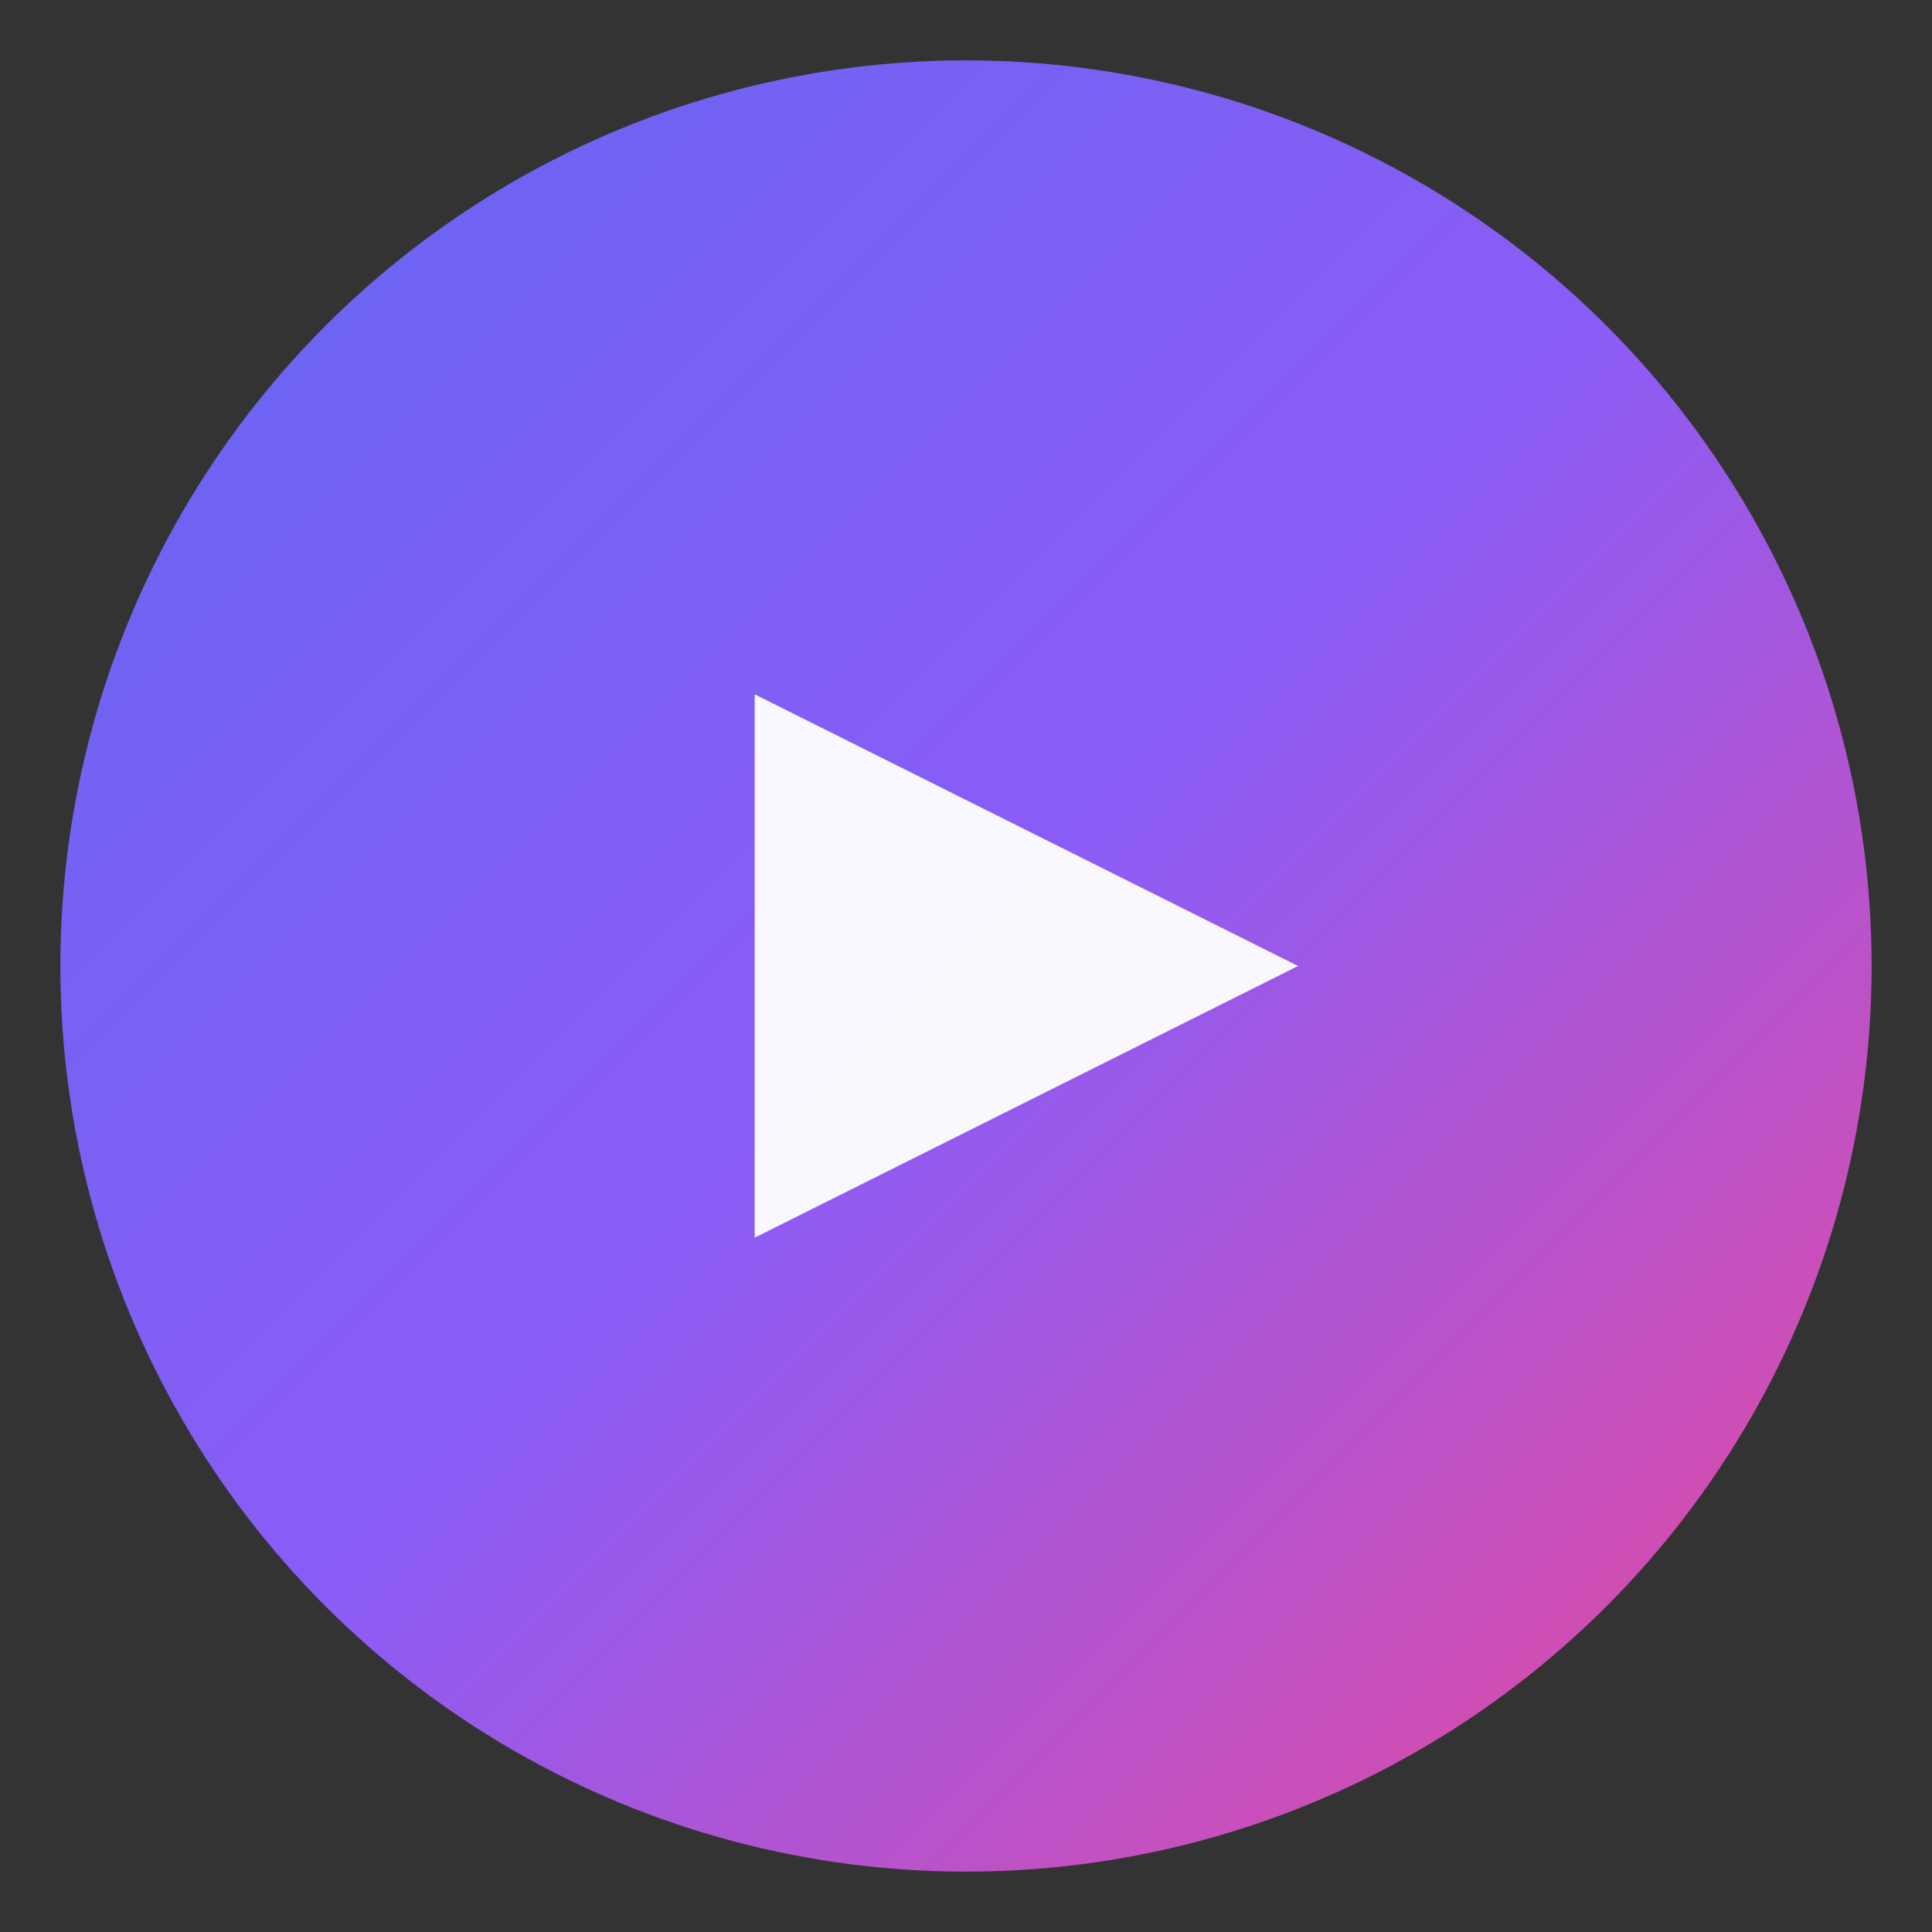
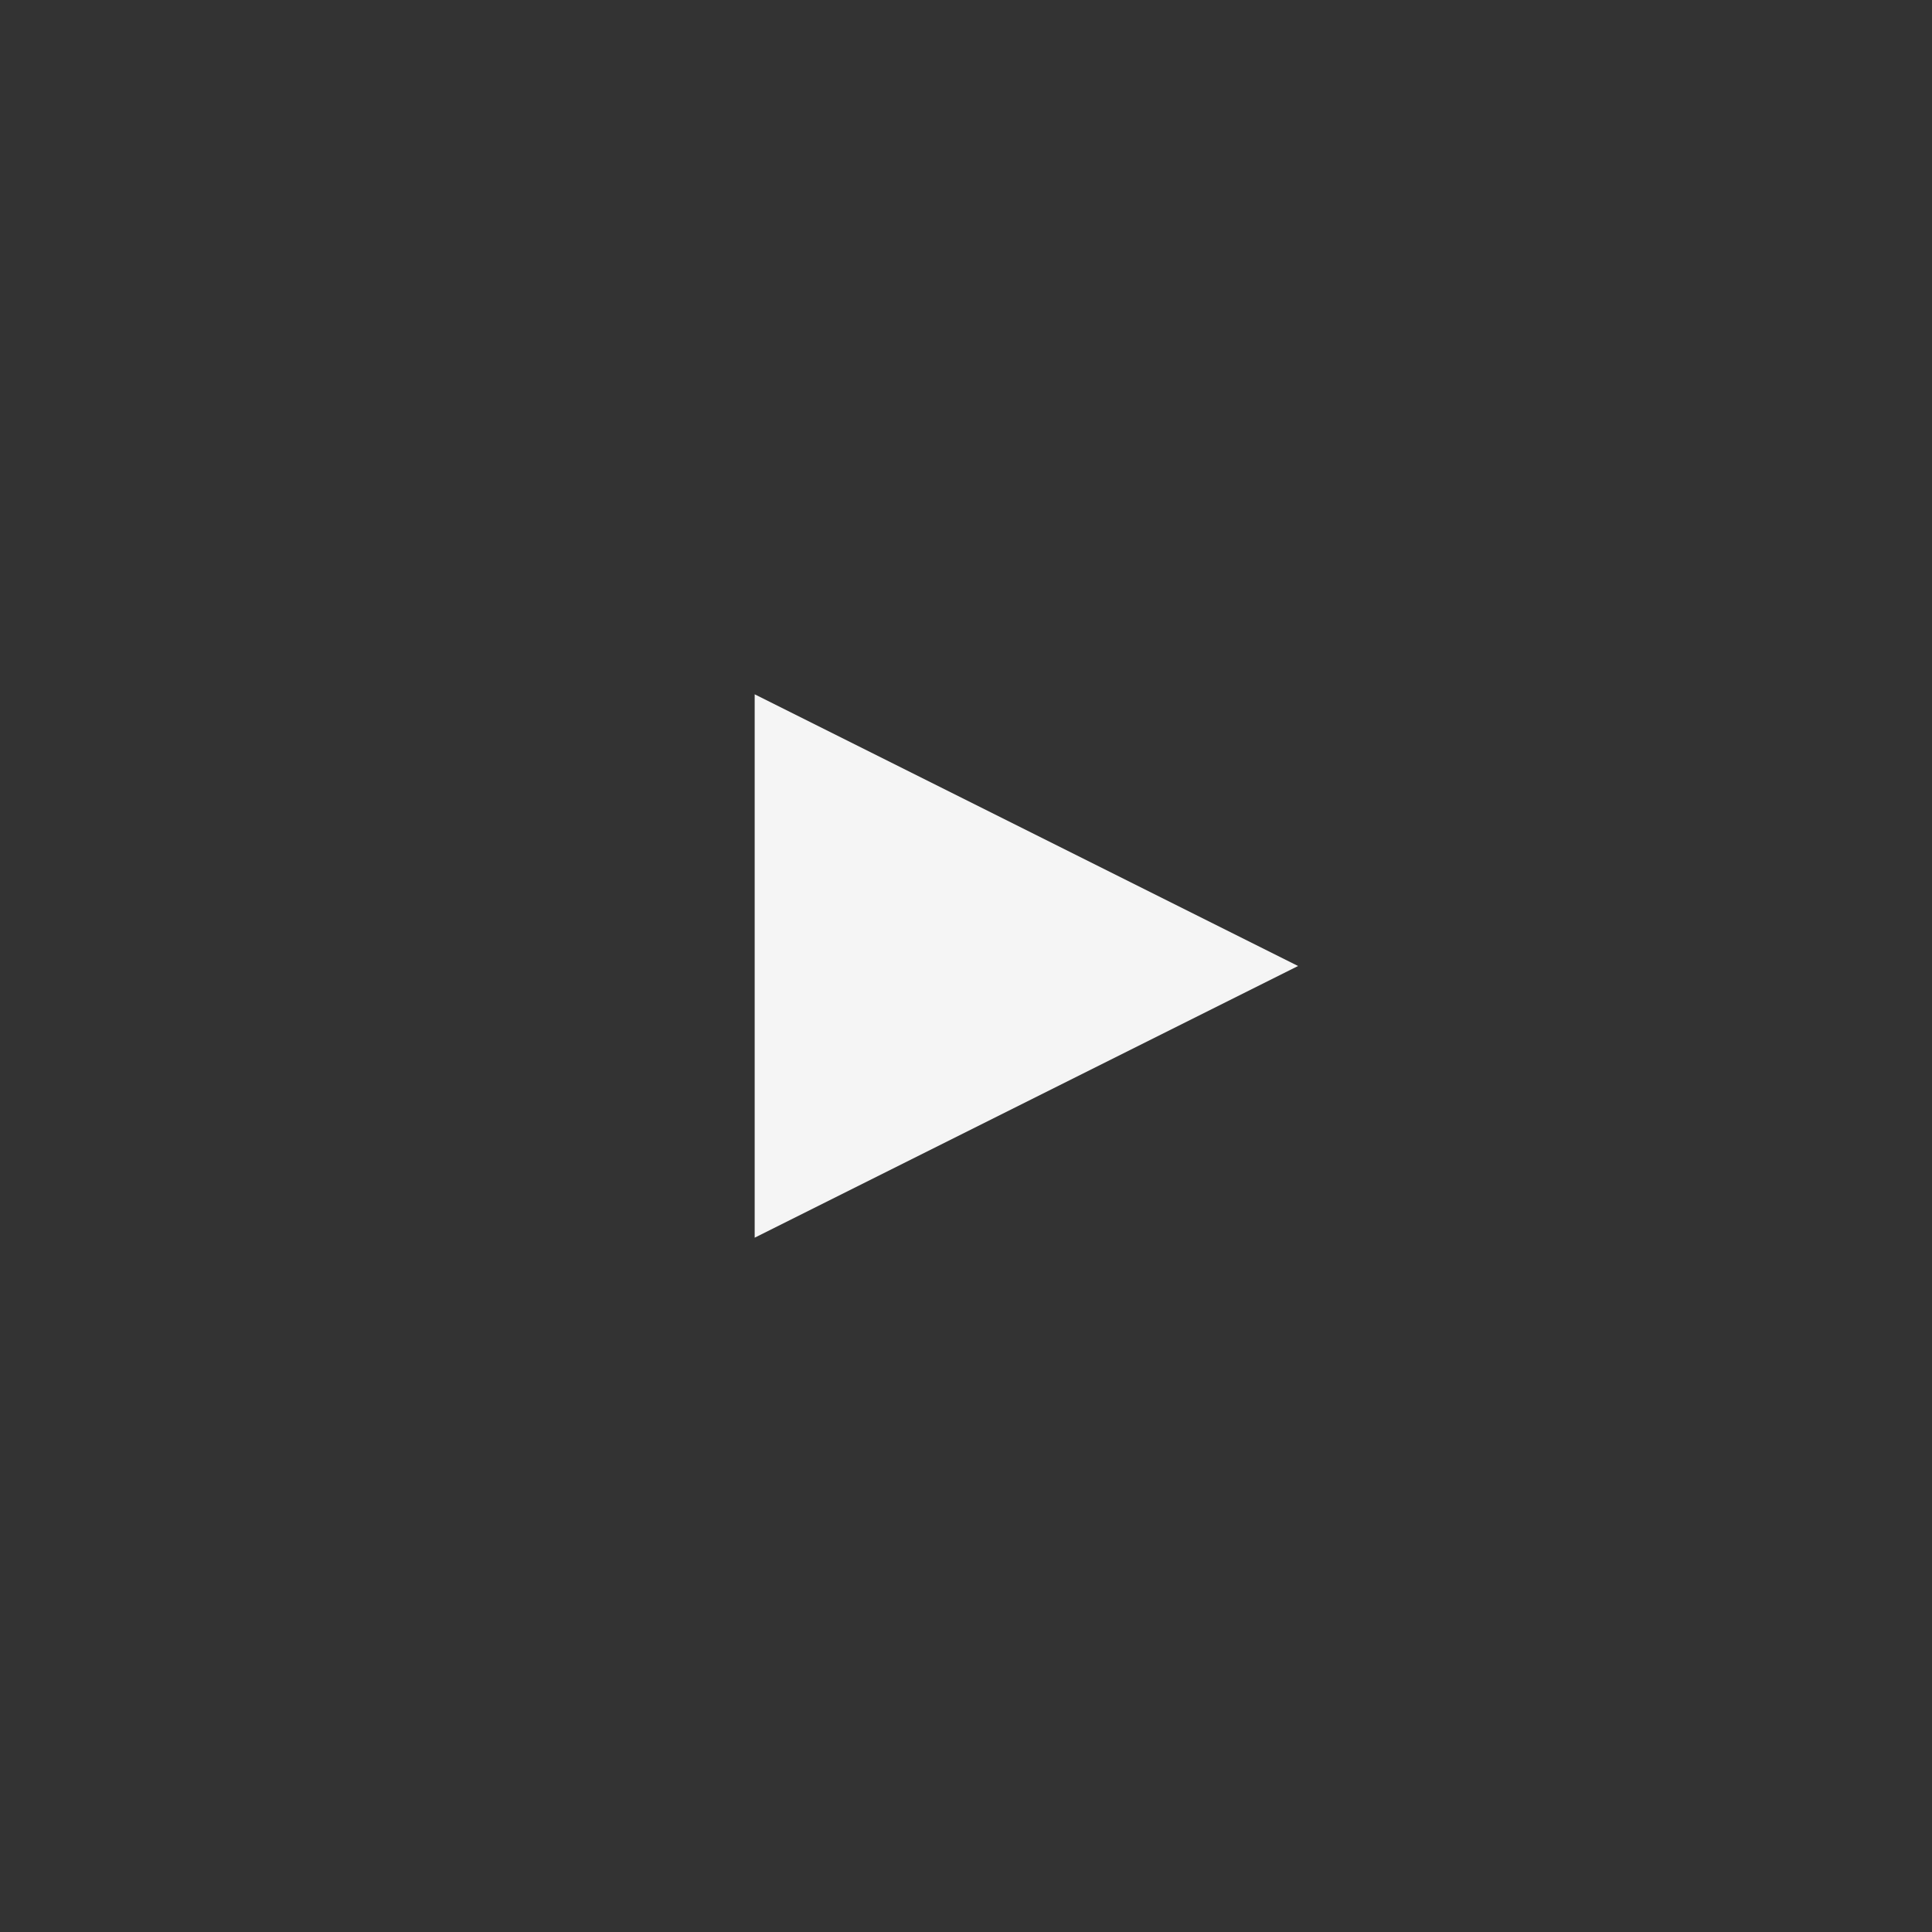
<svg xmlns="http://www.w3.org/2000/svg" viewBox="0 0 64 64" fill="none">
  <rect x="0" y="0" width="64" height="64" fill="#333333" stroke="none" />
  <title>Seedance 2.0</title>
  <defs>
    <linearGradient id="circleGradient" x1="0%" y1="0%" x2="100%" y2="100%">
      <stop offset="0%" stop-color="#6366f1" />
      <stop offset="50%" stop-color="#8b5cf6" />
      <stop offset="100%" stop-color="#ec4899" />
    </linearGradient>
  </defs>
-   <circle cx="32" cy="32" r="30" fill="url(#circleGradient)" />
  <g transform="translate(32, 32)">
    <path d="M -7 -9 L -7 9 L 11 0 Z" fill="white" opacity="0.95" />
  </g>
</svg>